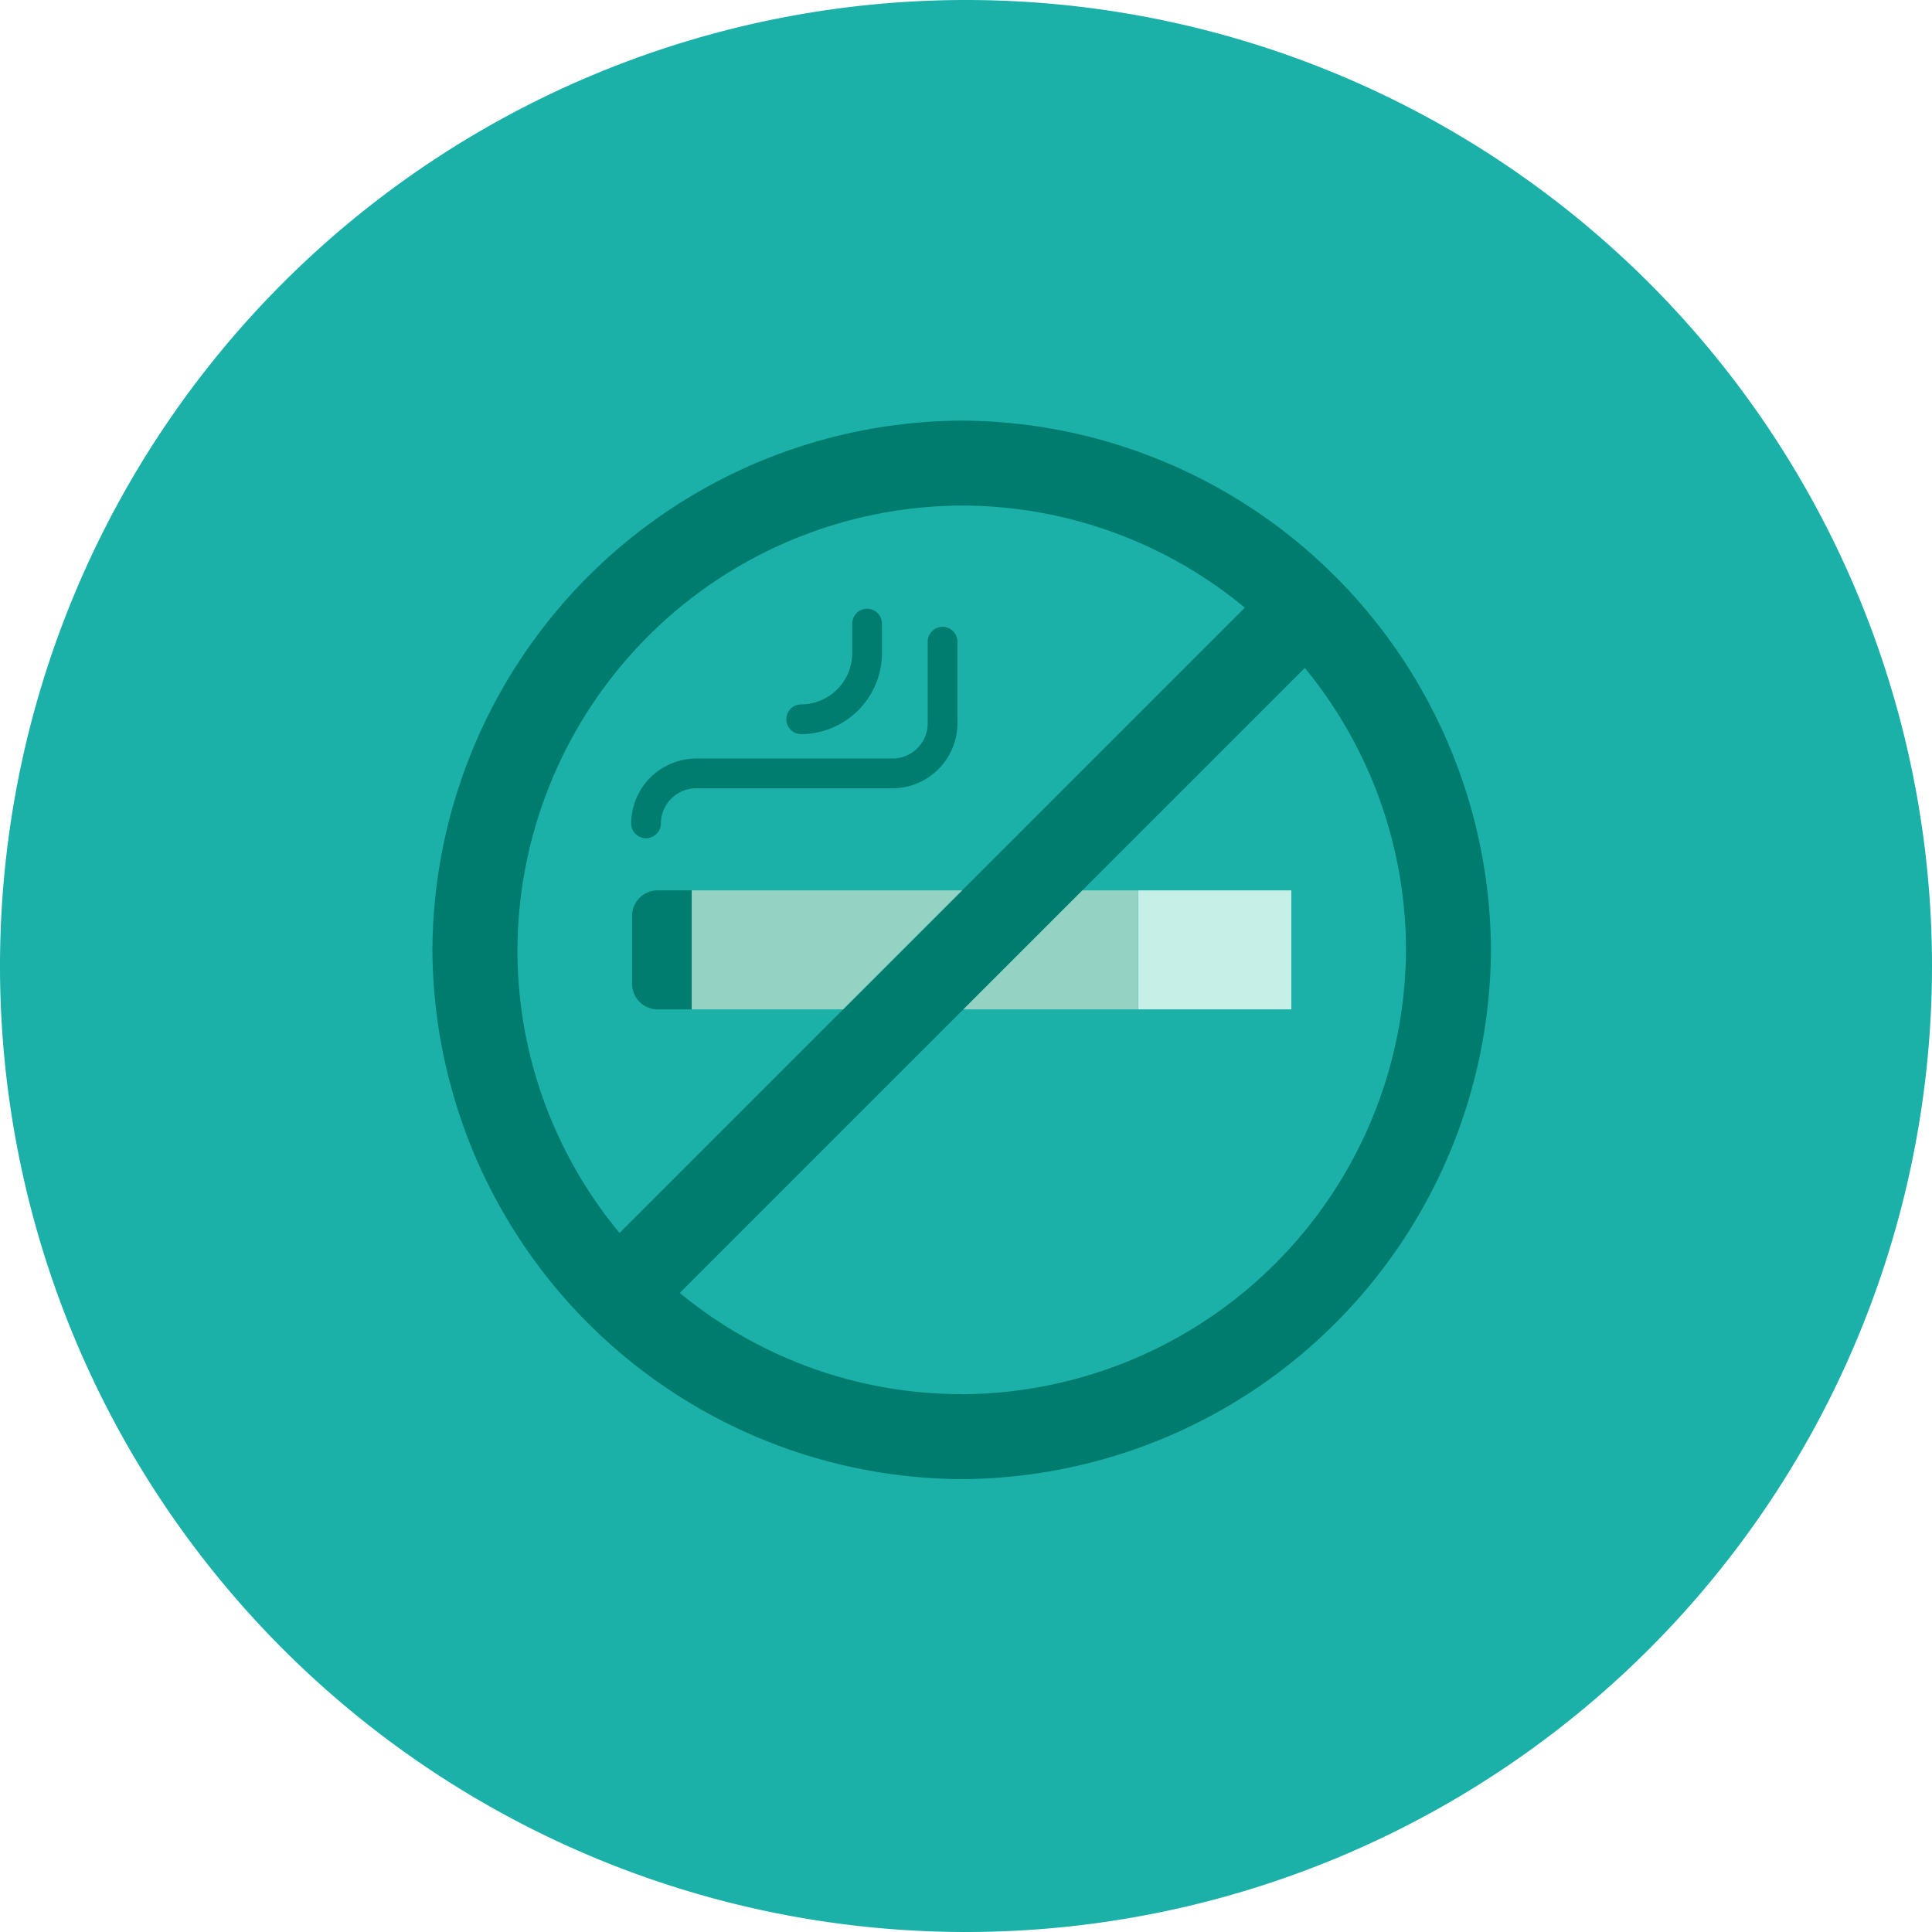
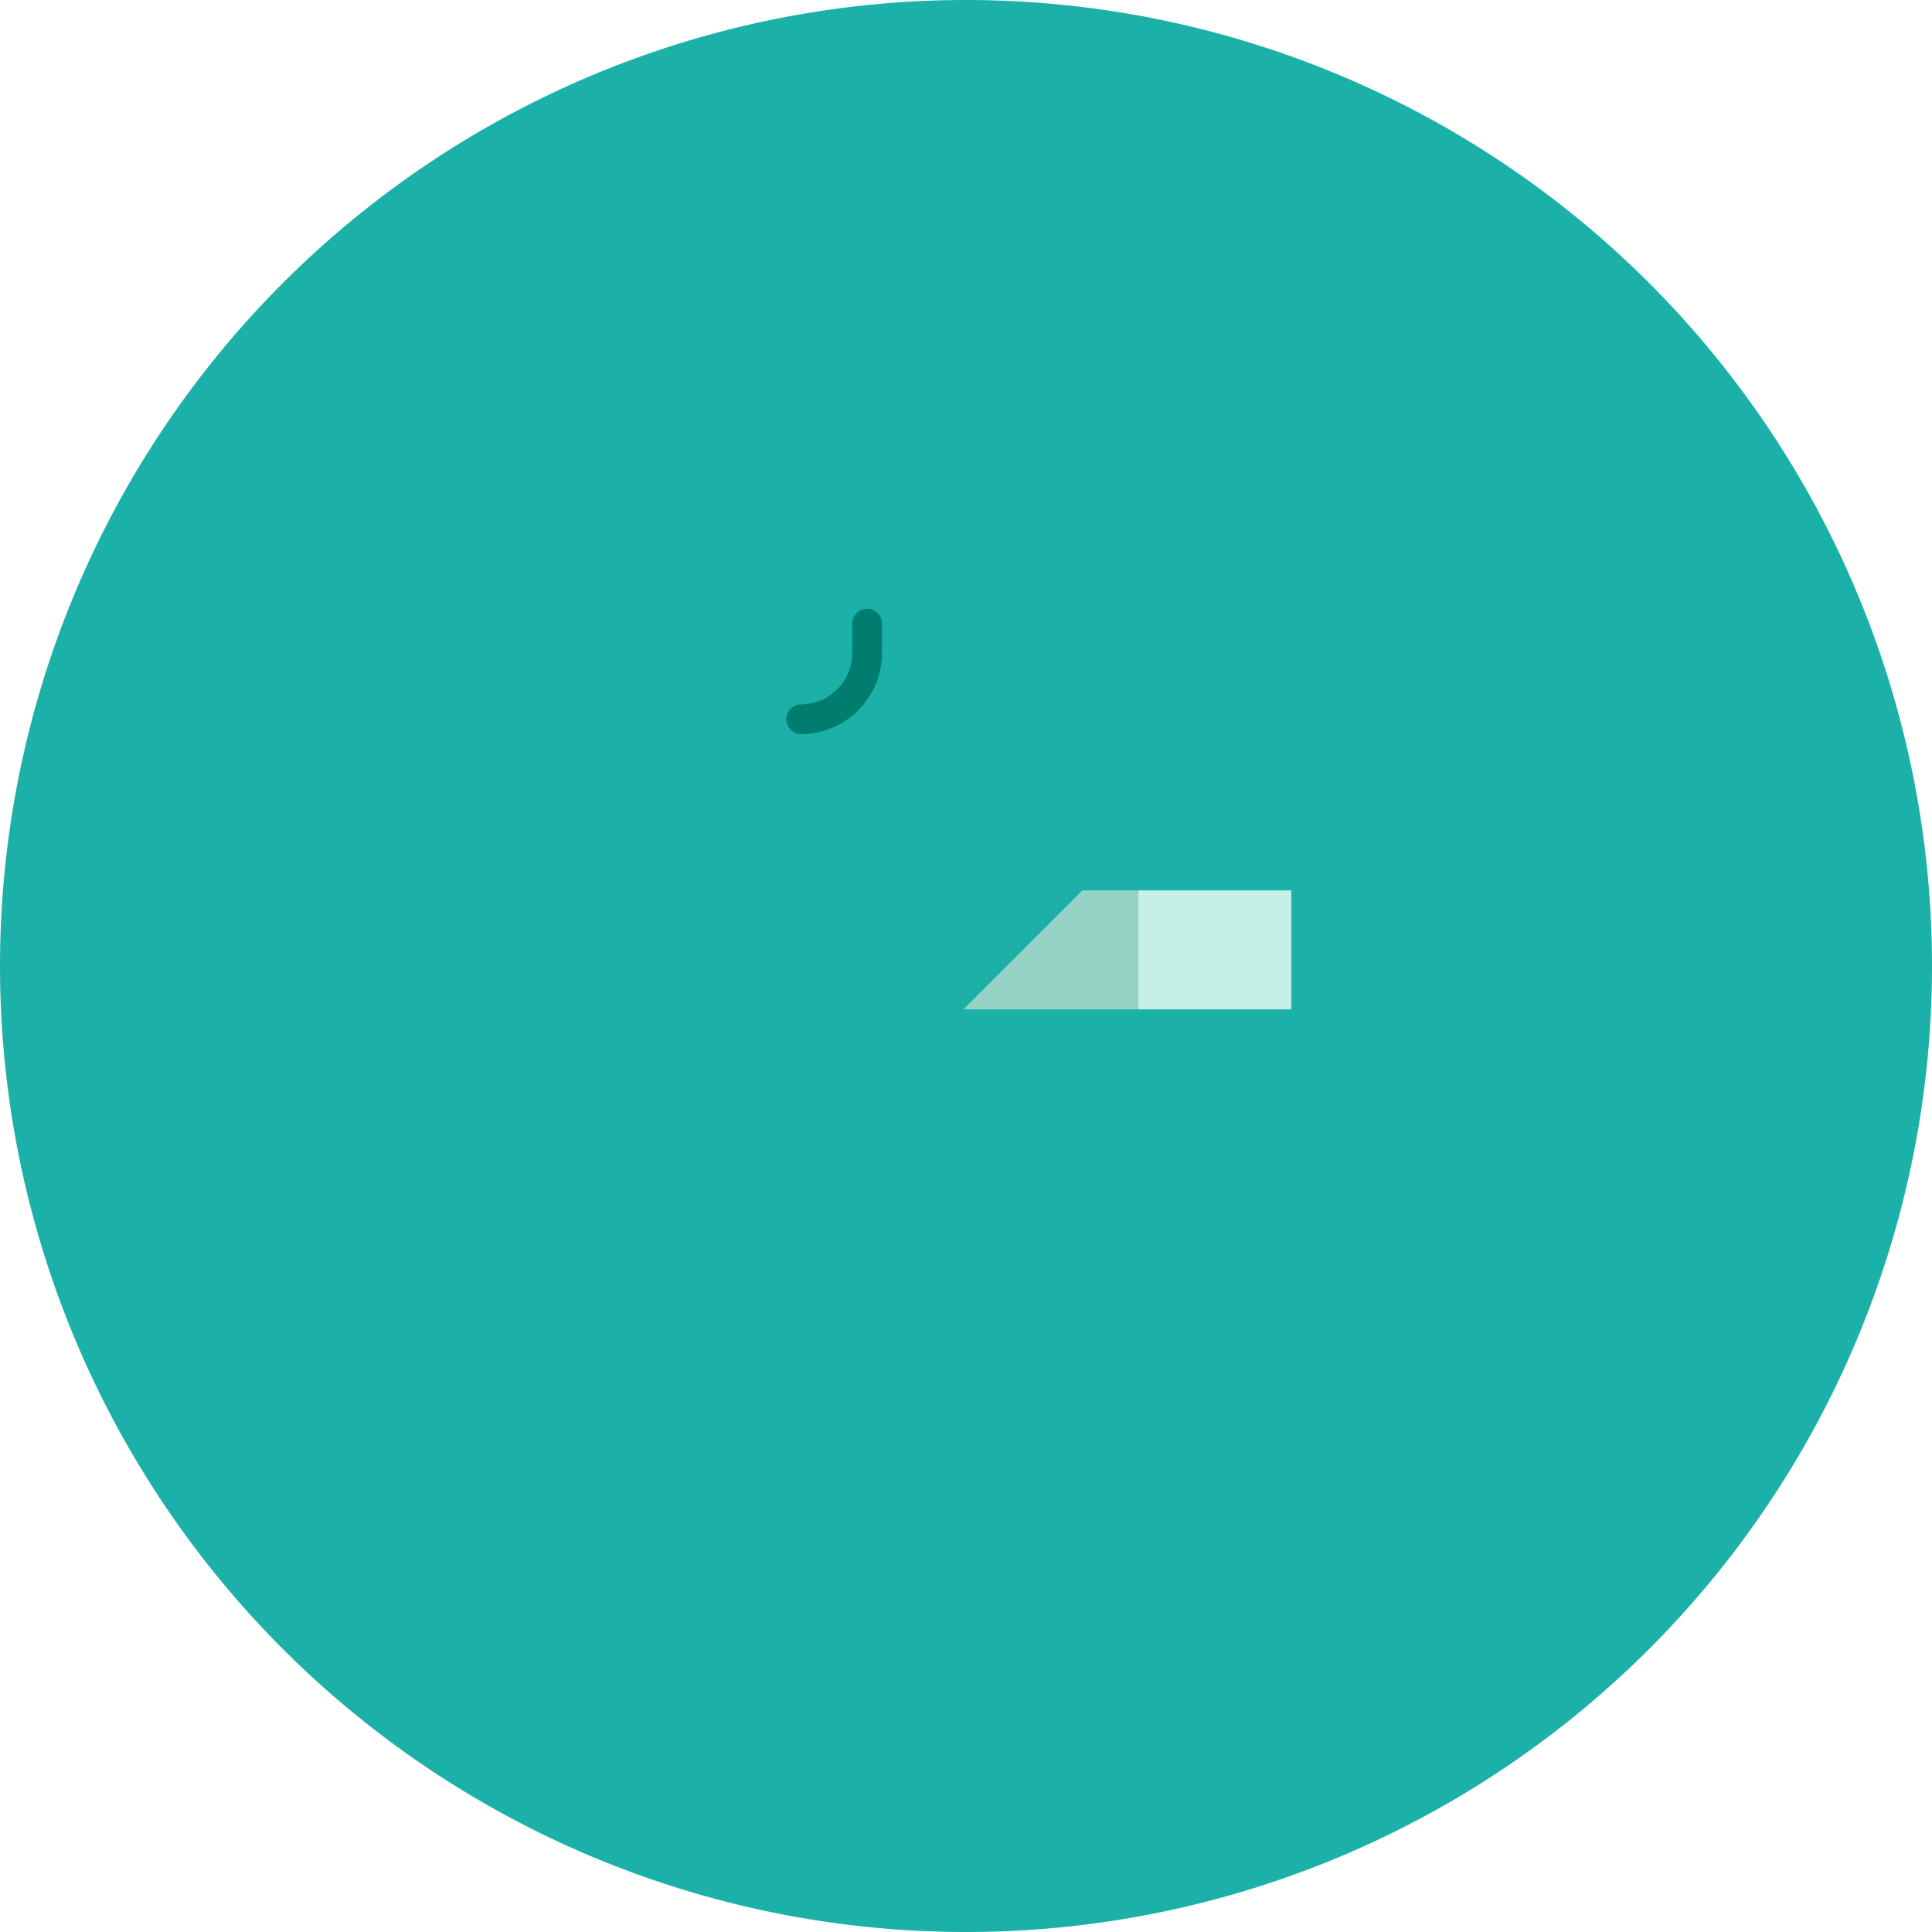
<svg xmlns="http://www.w3.org/2000/svg" width="134" height="134" viewBox="0 0 134 134">
  <g id="ic_didn_t_smoke" data-name="ic_didn't smoke" transform="translate(0 134)">
    <path id="Path_2643" data-name="Path 2643" d="M67-134a67,67,0,0,1,67,67A67,67,0,0,1,67,0,67,67,0,0,1,0-67,67,67,0,0,1,67-134Z" fill="#1bb1a9" fill-rule="evenodd" />
-     <path id="Path_2644" data-name="Path 2644" d="M66.7-104.827A36.884,36.884,0,0,0,29.992-68.119,36.884,36.884,0,0,0,66.7-31.41,36.884,36.884,0,0,0,103.41-68.119,36.884,36.884,0,0,0,66.7-104.827ZM35.889-68.119v-.016a30.942,30.942,0,0,1,30.8-30.8,30.8,30.8,0,0,1,19.65,7.084L42.973-48.485A30.677,30.677,0,0,1,35.889-68.119ZM66.7-37.307A30.677,30.677,0,0,1,47.15-44.325L90.5-87.671A30.8,30.8,0,0,1,97.514-68.1a30.942,30.942,0,0,1-30.8,30.8Z" fill="#007c6e" />
-     <path id="Path_2645" data-name="Path 2645" d="M43.838-70.478v4.718a1.778,1.778,0,0,0,1.769,1.769h2.371v-8.256H45.607A1.778,1.778,0,0,0,43.838-70.478Z" fill="#007d6e" />
    <path id="Path_2646" data-name="Path 2646" d="M78.937-72.245H89.564v8.252H78.937Z" fill="#c6f0e7" />
    <path id="Path_2647" data-name="Path 2647" d="M78.937-63.993v-8.252H75.072l-8.252,8.252Z" fill="#94d2c4" />
-     <path id="Path_2648" data-name="Path 2648" d="M47.978-72.245v8.252h10.5l8.253-8.252Z" fill="#94d2c4" />
-     <path id="Path_2649" data-name="Path 2649" d="M44.808-75.857a1.036,1.036,0,0,1-1.032-1.031,4.523,4.523,0,0,1,4.5-4.5H61.91a2.447,2.447,0,0,0,2.433-2.431v-5.676a1.037,1.037,0,0,1,1.032-1.032,1.037,1.037,0,0,1,1.032,1.032v5.676a4.523,4.523,0,0,1-4.5,4.495H48.273a2.447,2.447,0,0,0-2.433,2.433v0a1.036,1.036,0,0,1-1.031,1.031Z" fill="#007d6e" />
    <path id="Path_2650" data-name="Path 2650" d="M55.57-83.081a1.037,1.037,0,0,1-1.032-1.032,1.037,1.037,0,0,1,1.032-1.032,3.559,3.559,0,0,0,3.538-3.538v-2.064a1.037,1.037,0,0,1,1.032-1.032,1.037,1.037,0,0,1,1.032,1.032v2.064A5.635,5.635,0,0,1,55.57-83.081Z" fill="#007d6e" />
  </g>
</svg>